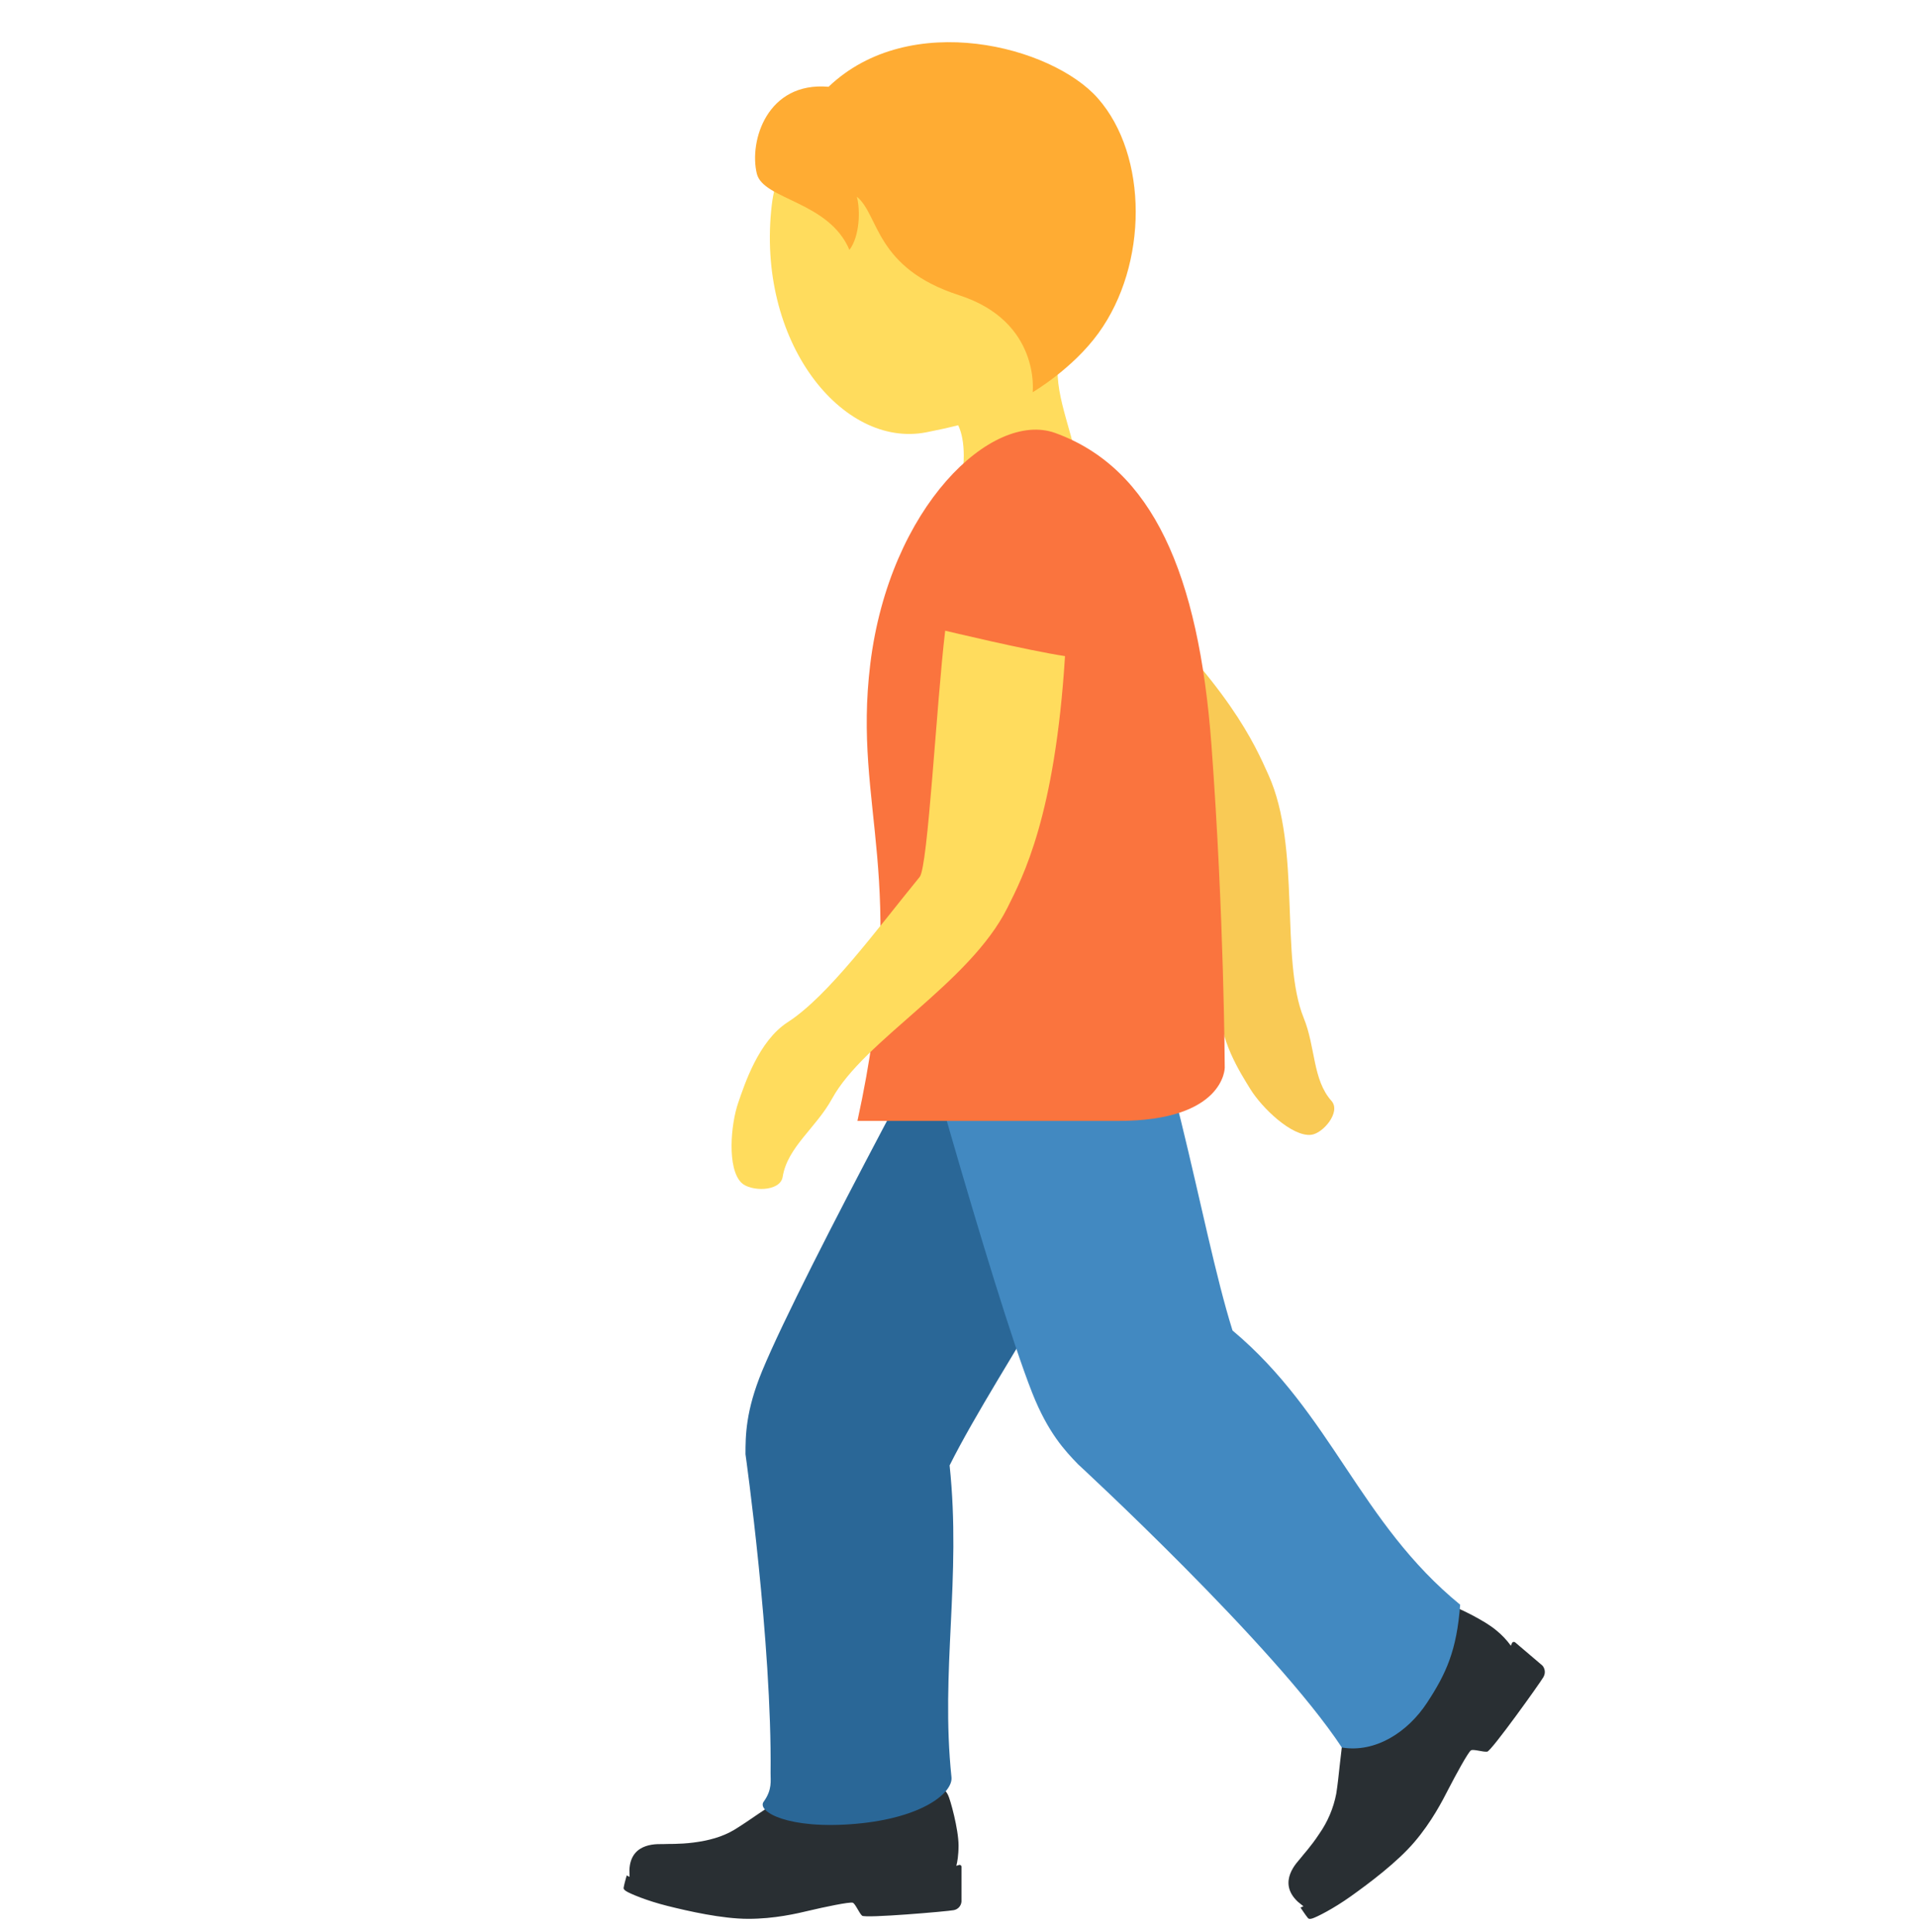
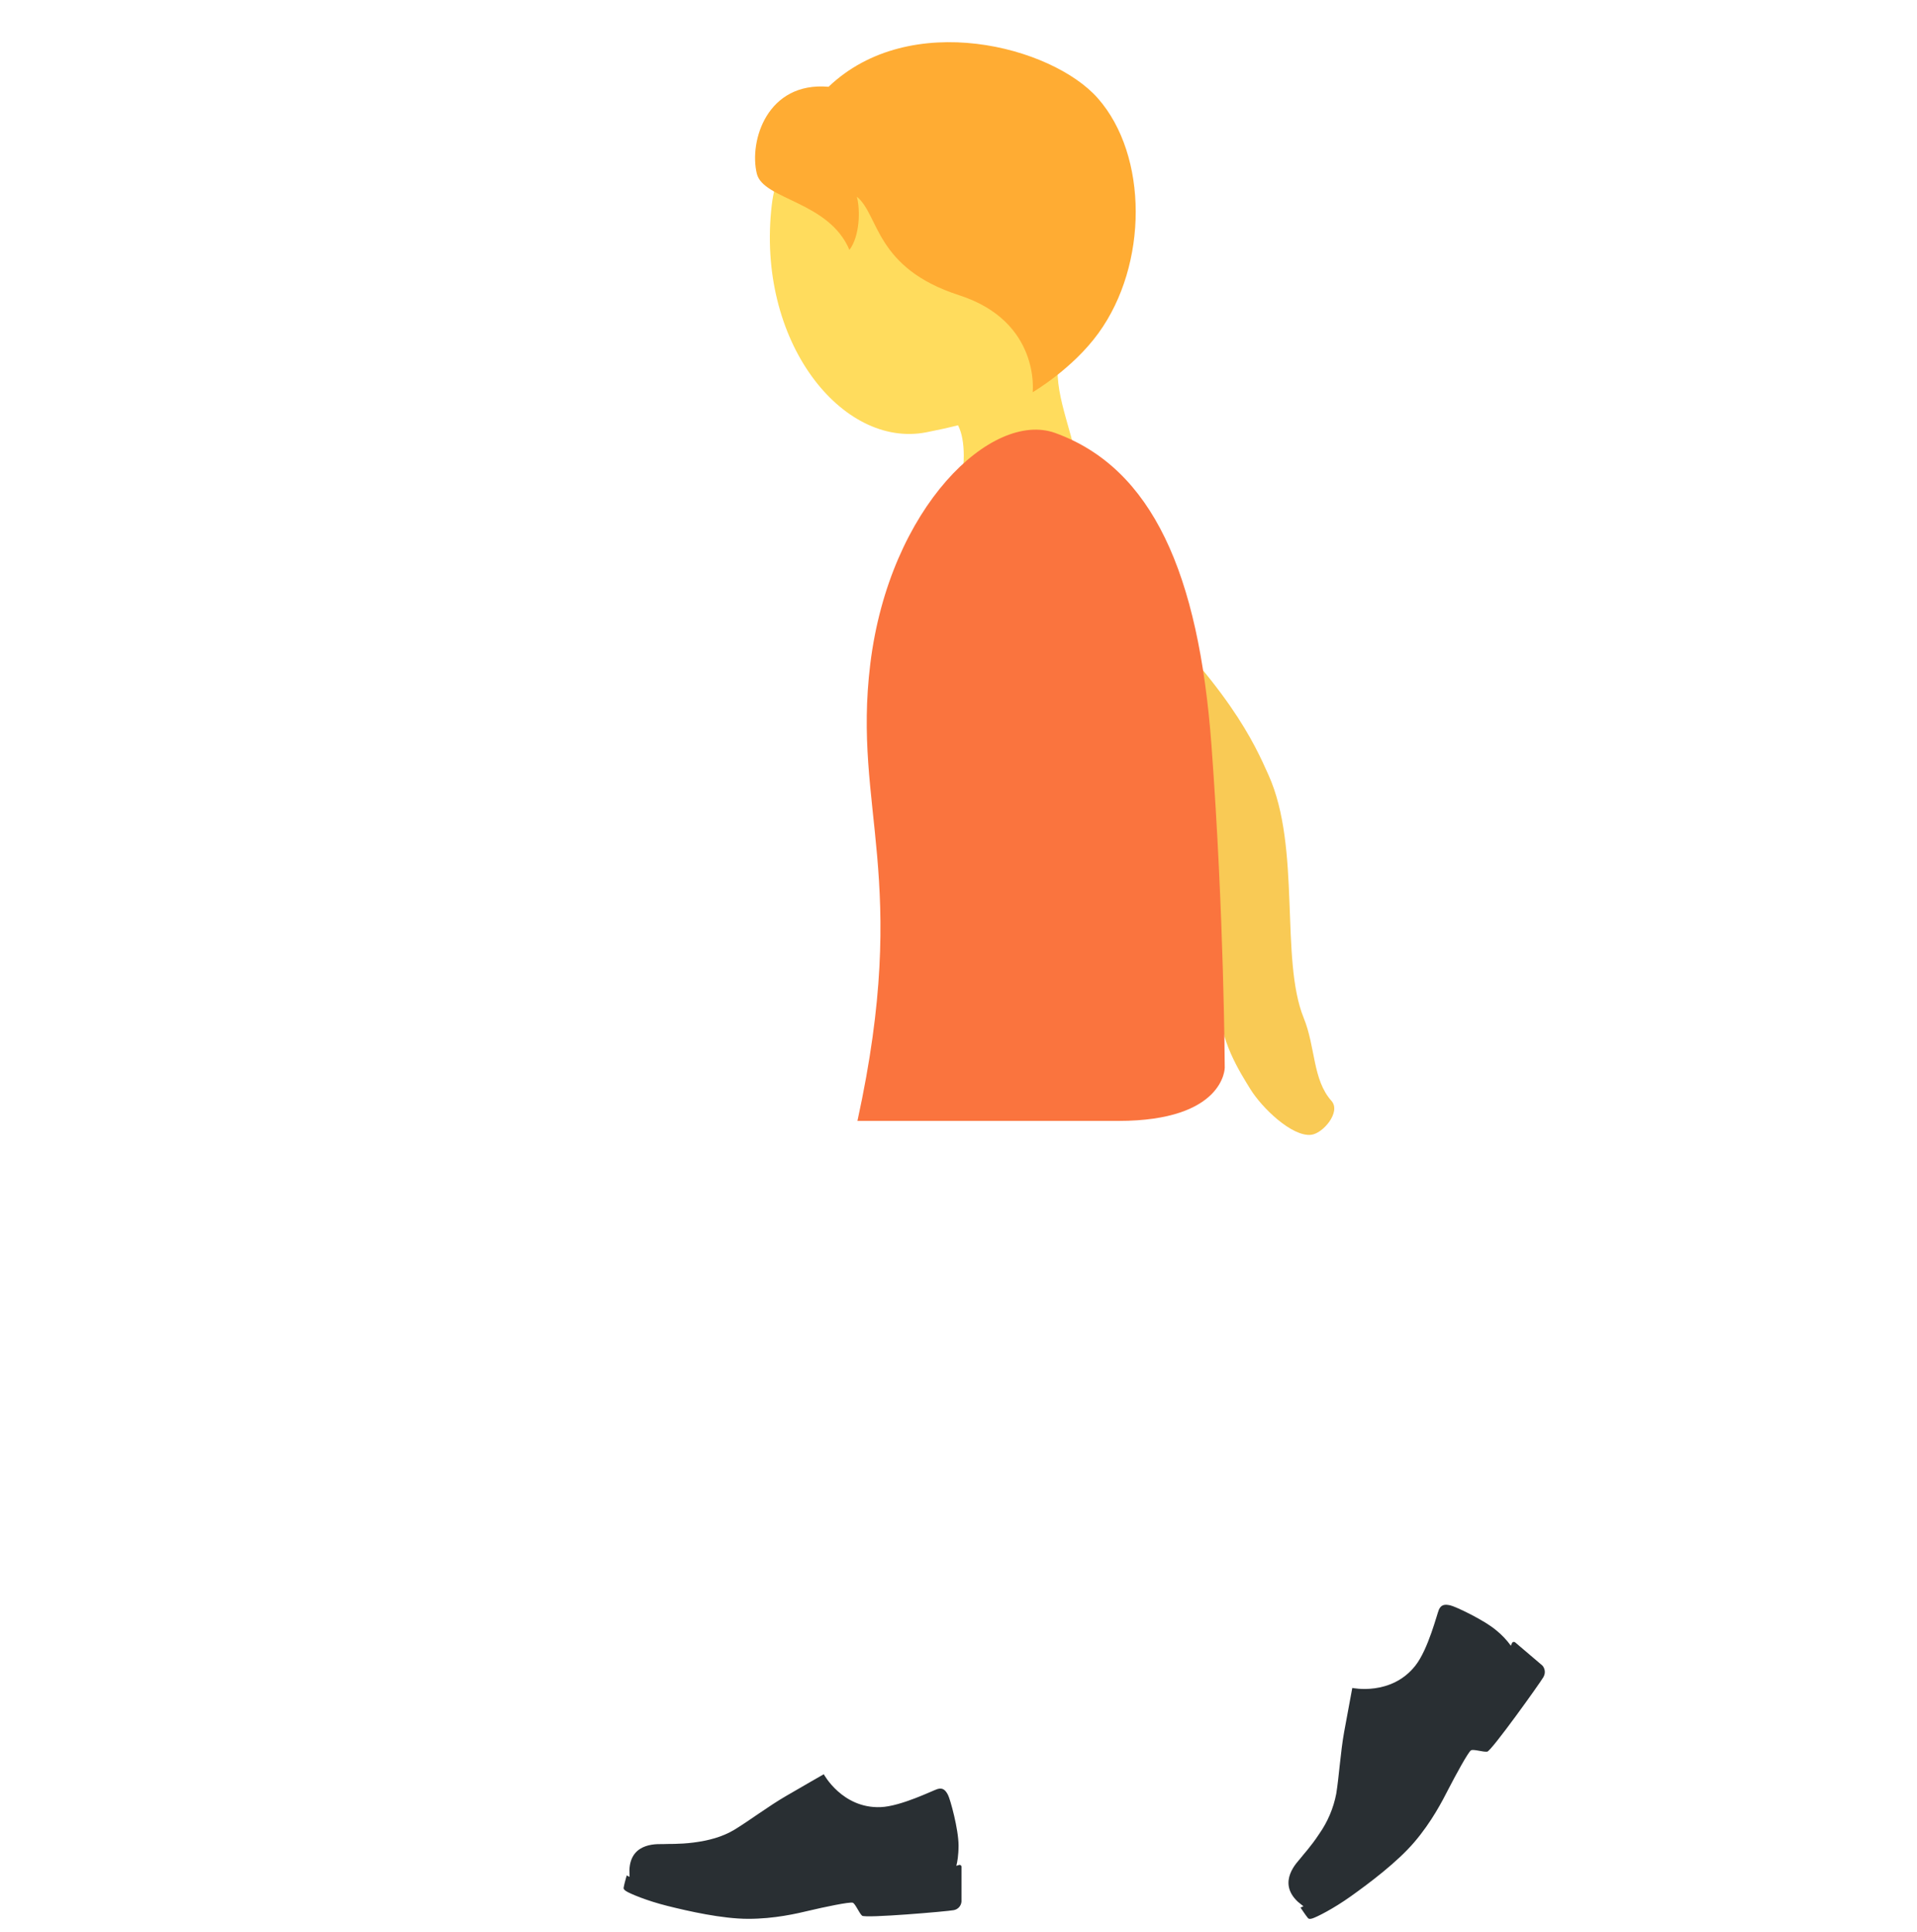
<svg xmlns="http://www.w3.org/2000/svg" width="122" height="123" viewBox="0 0 122 123" fill="none">
  <g clip-path="url(#clip0_8527_4163)">
    <path d="M61.037 118.709L60.861 118.763C60.922 118.533 61.003 118.119 61.003 117.465C61.003 116.438 60.475 114.52 60.329 114.246C60.183 113.971 60.024 113.775 59.672 113.873C59.404 113.947 57.35 114.978 56.039 115.028C53.602 115.12 52.426 112.934 52.426 112.934C52.426 112.934 51.074 113.707 50 114.334C48.922 114.961 47.671 115.899 46.75 116.459C45.963 116.936 45.065 117.163 44.137 117.282C43.208 117.401 42.453 117.36 42.229 117.38C42.005 117.401 40.124 117.174 40.057 119.034L40.067 119.465L39.884 119.376C39.884 119.376 39.721 119.953 39.708 120.061C39.694 120.173 39.626 120.237 39.863 120.386C40.101 120.535 41.144 120.983 42.473 121.315C43.801 121.647 45.957 122.138 47.621 122.138C49.285 122.138 50.701 121.806 51.521 121.61C52.345 121.413 54.107 121.037 54.276 121.115C54.446 121.193 54.669 121.762 54.863 121.938C55.059 122.115 60.319 121.664 60.695 121.586C60.827 121.563 60.947 121.496 61.037 121.397C61.127 121.297 61.18 121.171 61.19 121.037V118.838C61.197 118.746 61.118 118.685 61.037 118.709ZM98.135 105.994L96.427 104.54C96.412 104.527 96.395 104.518 96.376 104.513C96.357 104.508 96.337 104.507 96.317 104.511C96.298 104.515 96.28 104.523 96.264 104.535C96.249 104.547 96.236 104.563 96.227 104.581L96.153 104.753C95.892 104.393 95.585 104.069 95.241 103.788C94.445 103.11 92.608 102.249 92.3 102.185C91.991 102.117 91.734 102.11 91.578 102.446C91.459 102.703 90.903 104.974 90.073 106.024C88.535 107.973 86.061 107.441 86.061 107.441L85.542 110.247C85.315 111.494 85.217 113.087 85.041 114.171C84.864 115.095 84.492 115.971 83.95 116.74C83.428 117.54 82.899 118.095 82.763 118.285C82.631 118.472 81.215 119.78 82.611 121.064L82.953 121.339L82.767 121.423C82.767 121.423 83.106 121.928 83.18 122.013C83.255 122.098 83.265 122.193 83.533 122.108C83.8 122.023 84.841 121.508 85.976 120.698C87.115 119.885 88.918 118.539 90.016 117.248C91.117 115.957 91.791 114.639 92.184 113.873C92.578 113.107 93.448 111.49 93.621 111.409C93.794 111.328 94.38 111.531 94.648 111.497C94.912 111.463 98.04 107.085 98.23 106.743C98.42 106.4 98.247 106.089 98.135 105.994Z" fill="#292F33" />
    <path d="M65.406 41.673C68.547 44.926 75.782 51.467 75.942 52.249C76.792 56.394 78.022 61.081 77.704 63.955C77.473 66.039 78.978 68.353 79.571 69.319C80.31 70.519 82.218 72.362 83.438 72.234C84.197 72.156 85.359 70.776 84.739 70.078C83.529 68.723 83.729 66.659 82.97 64.795C81.448 61.05 82.818 53.971 80.73 49.332C79.862 47.41 78.246 43.594 71.16 37.044C69.428 38.609 65.406 41.673 65.406 41.673Z" fill="#F9CA55" />
-     <path d="M54.432 116.093C50.142 116.462 48.153 115.303 48.6 114.683C49.159 113.91 49.034 113.338 49.041 112.867C49.135 104.594 47.444 92.564 47.444 92.564C47.444 91.385 47.455 89.809 48.502 87.27C51.138 80.889 61.891 61.21 61.891 61.21C62.333 60.437 62.922 59.759 63.626 59.214C64.33 58.669 65.134 58.268 65.993 58.034C66.852 57.799 67.748 57.737 68.631 57.849C69.514 57.962 70.367 58.247 71.139 58.688C74.389 60.546 74.942 63.45 73.661 67.937C71.238 76.436 63.613 86.921 60.434 93.275C61.193 100.463 59.844 106.333 60.553 113.124C60.654 114.1 58.723 115.723 54.432 116.093Z" fill="#2A6797" />
-     <path d="M90.812 108.393C89.579 110.267 87.525 111.586 85.397 111.233C81.096 104.713 68.605 93.201 68.605 93.201C67.788 92.354 66.7 91.212 65.69 88.656C63.155 82.234 57.225 60.606 57.225 60.606C57.006 59.744 56.959 58.847 57.086 57.966C57.214 57.085 57.514 56.239 57.969 55.474C58.424 54.709 59.025 54.041 59.738 53.509C60.452 52.977 61.263 52.59 62.125 52.371C65.751 51.45 68.168 53.158 70.36 57.272C74.518 65.07 76.314 77.91 78.439 84.688C84.776 90.002 86.515 96.898 92.927 102.144C92.707 105.048 92.046 106.519 90.812 108.393Z" fill="#4289C1" />
    <path d="M63.047 4.988C57.571 3.358 49.854 6.784 49.119 13.027C48.092 21.736 53.602 28.564 58.95 27.517C64.555 26.419 67.924 24.867 69.716 18.845C71.506 12.823 68.523 6.618 63.047 4.988Z" fill="#FFDC5D" />
-     <path d="M68.337 20.475C75.267 10.759 56.777 13.237 56.777 13.237C53.273 13.667 56.194 19.313 54.815 22.651C53.87 24.962 58.746 25.725 58.746 25.725C58.746 25.725 60.936 25.504 61.281 28.151L61.285 28.175C61.369 28.849 61.366 29.659 61.142 30.761C60.027 36.217 67.452 38.867 68.564 33.401C69.004 31.238 68.605 29.402 68.144 27.717L68.1 27.565C67.405 25.057 66.626 22.878 68.337 20.475Z" fill="#FFDC5D" />
+     <path d="M68.337 20.475C75.267 10.759 56.777 13.237 56.777 13.237C53.273 13.667 56.194 19.313 54.815 22.651C58.746 25.725 60.936 25.504 61.281 28.151L61.285 28.175C61.369 28.849 61.366 29.659 61.142 30.761C60.027 36.217 67.452 38.867 68.564 33.401C69.004 31.238 68.605 29.402 68.144 27.717L68.1 27.565C67.405 25.057 66.626 22.878 68.337 20.475Z" fill="#FFDC5D" />
    <path d="M69.865 6.252C66.947 2.941 57.913 0.572 52.731 5.524C48.82 5.185 47.658 8.977 48.166 11.058C48.573 12.718 52.748 12.8 54.059 15.907C54.714 15.043 54.761 13.386 54.531 12.522C55.957 13.677 55.669 17.059 61.037 18.791C66.229 20.465 65.721 24.966 65.721 24.966C65.721 24.966 68.252 23.491 69.906 21.207C73.071 16.849 73.081 9.902 69.865 6.252Z" fill="#FFAC33" />
    <path d="M77.944 67.961C77.944 67.961 77.944 71.349 71.167 71.349H54.568C57.957 55.835 54.249 51.558 55.385 42.269C56.608 32.259 63.135 26.101 67.161 27.562C73.335 29.802 76.287 36.512 77.097 47.414C77.907 58.316 77.944 67.961 77.944 67.961Z" fill="#FA743E" />
-     <path d="M60.153 40.145C59.587 44.886 59.062 55.167 58.53 55.818C55.707 59.278 52.694 63.409 50.129 65.066C48.268 66.266 47.38 69.045 46.987 70.174C46.499 71.576 46.265 74.369 47.18 75.281C47.753 75.85 49.654 75.88 49.81 74.908C50.115 73.013 51.931 71.8 52.952 69.936C54.998 66.195 61.705 62.593 64.108 57.791C65.104 55.798 67.144 51.931 67.778 41.764C65.338 41.392 60.153 40.145 60.153 40.145Z" fill="#FFDC5D" />
  </g>
  <defs>
    <clipPath id="clip0_8527_4163">
      <rect width="122" height="122" fill="white" transform="translate(0 0.183)" />
    </clipPath>
  </defs>
</svg>